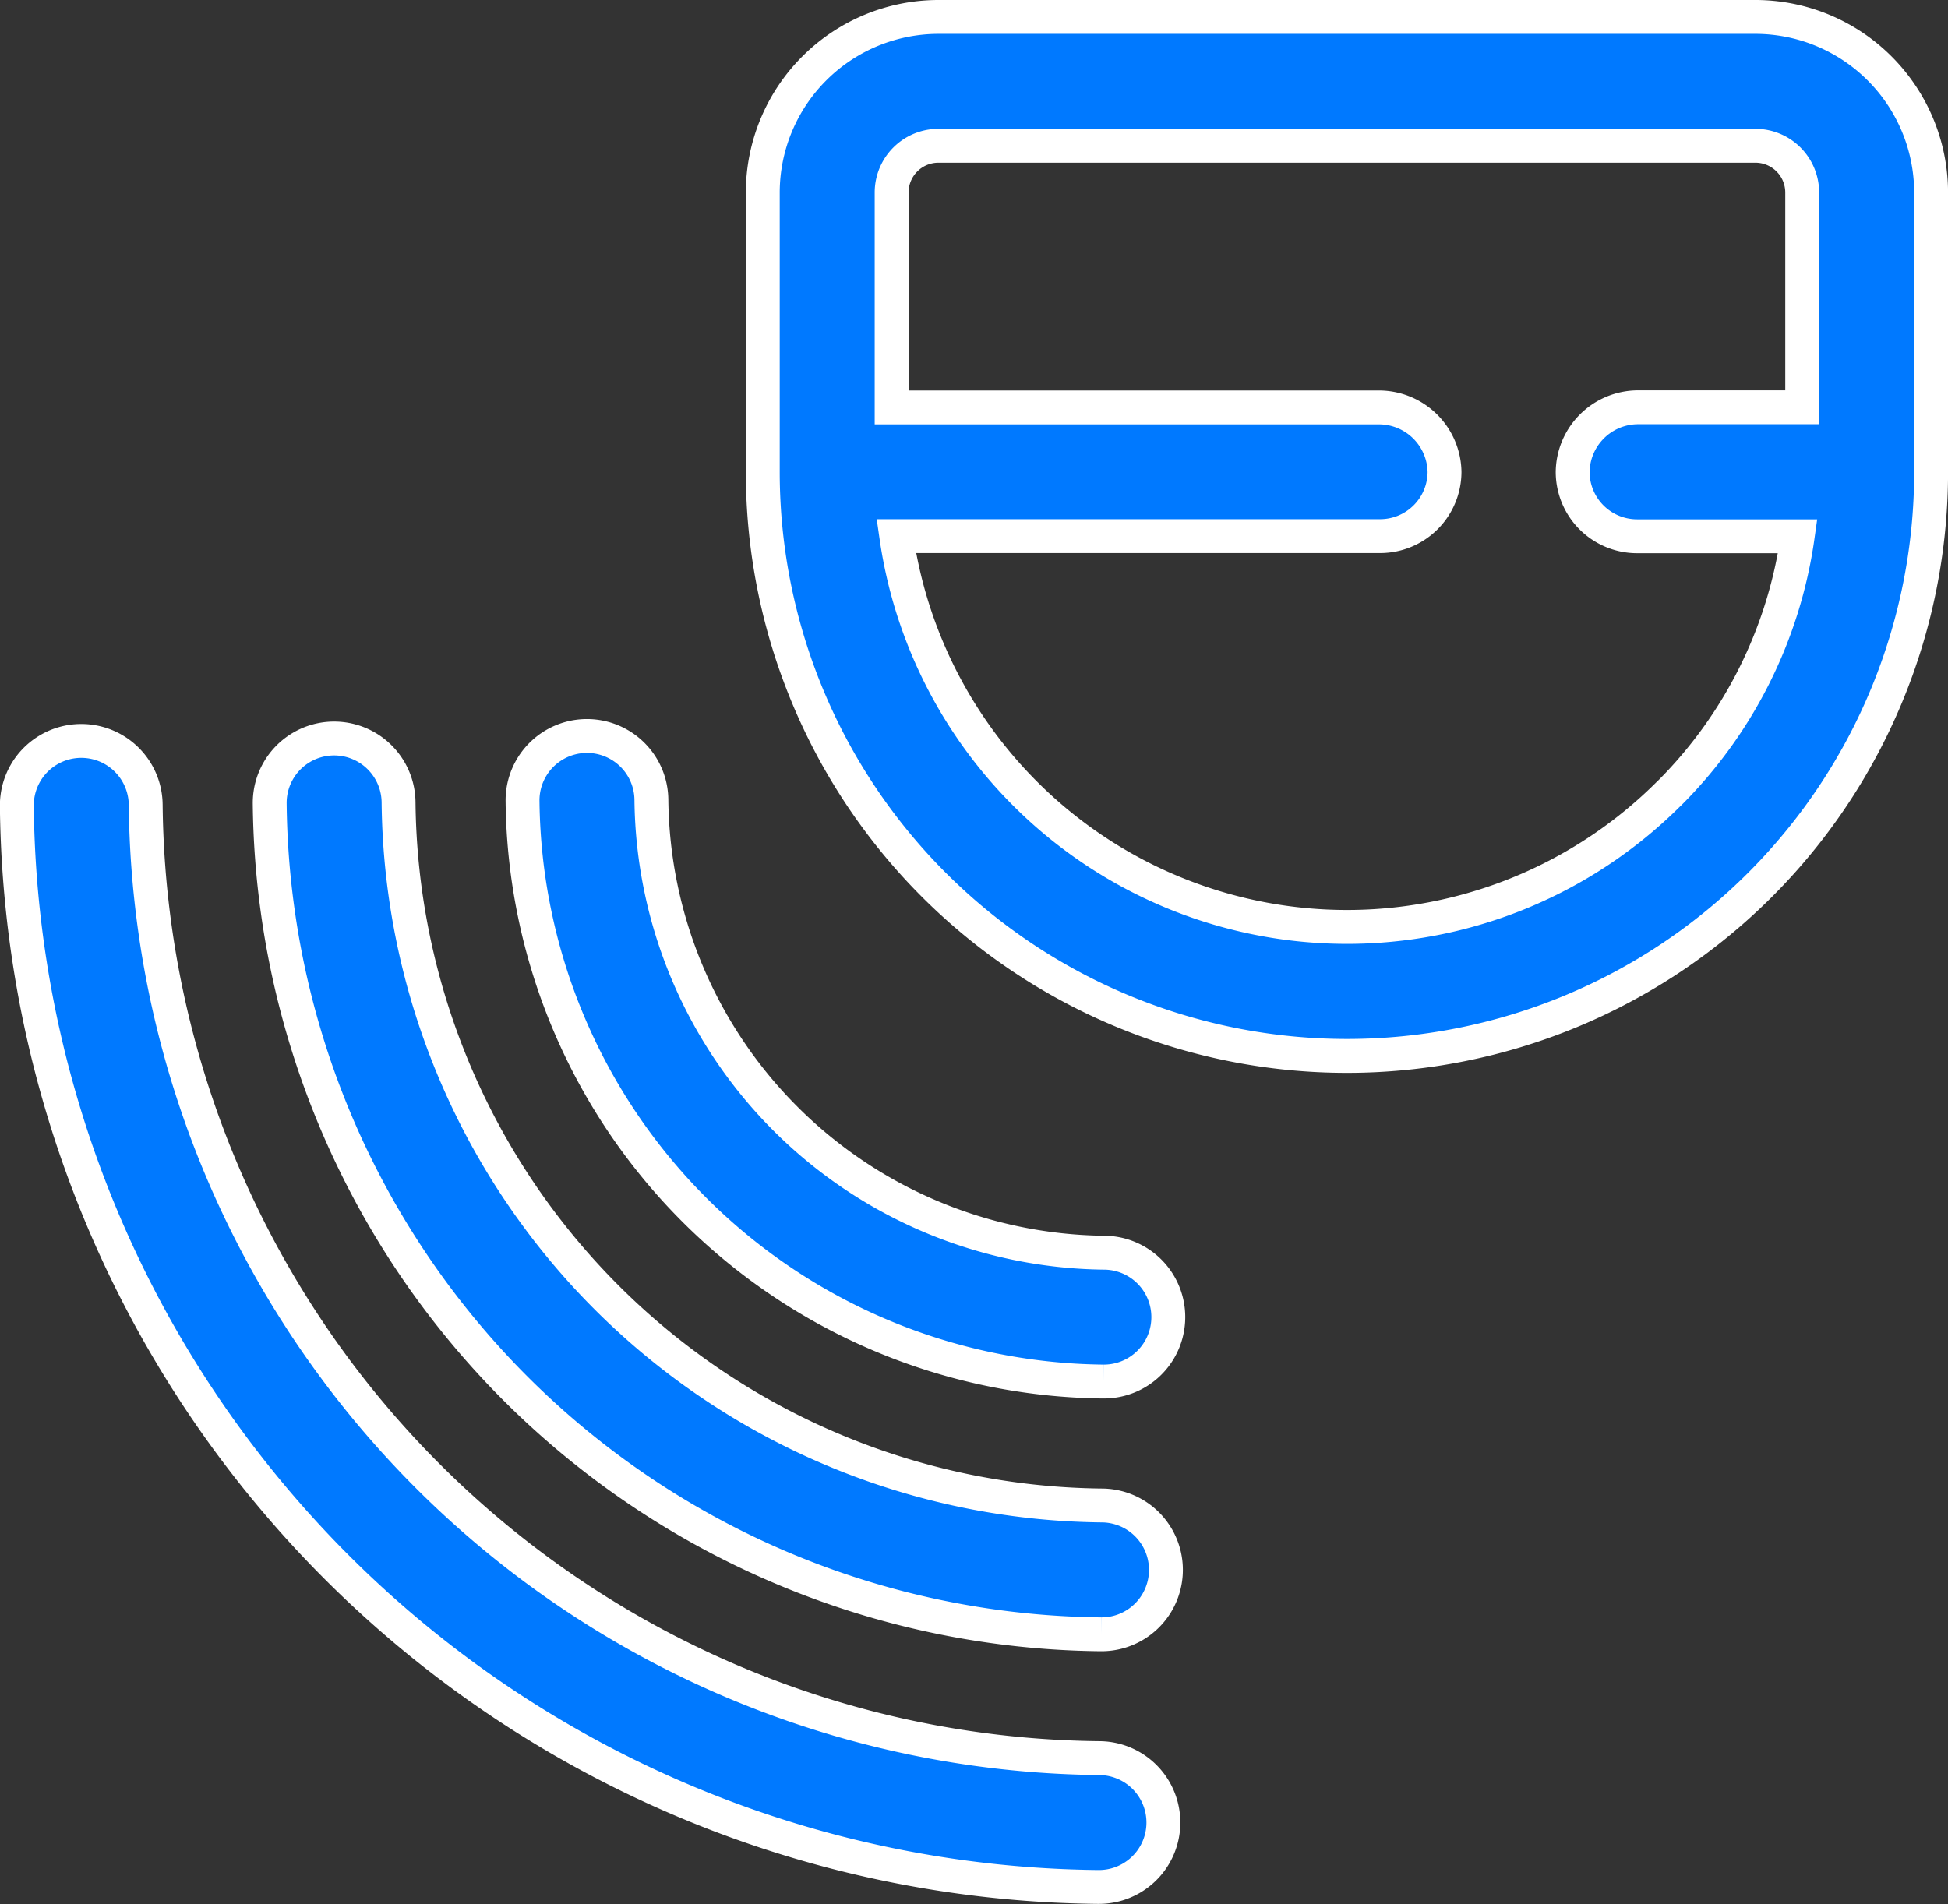
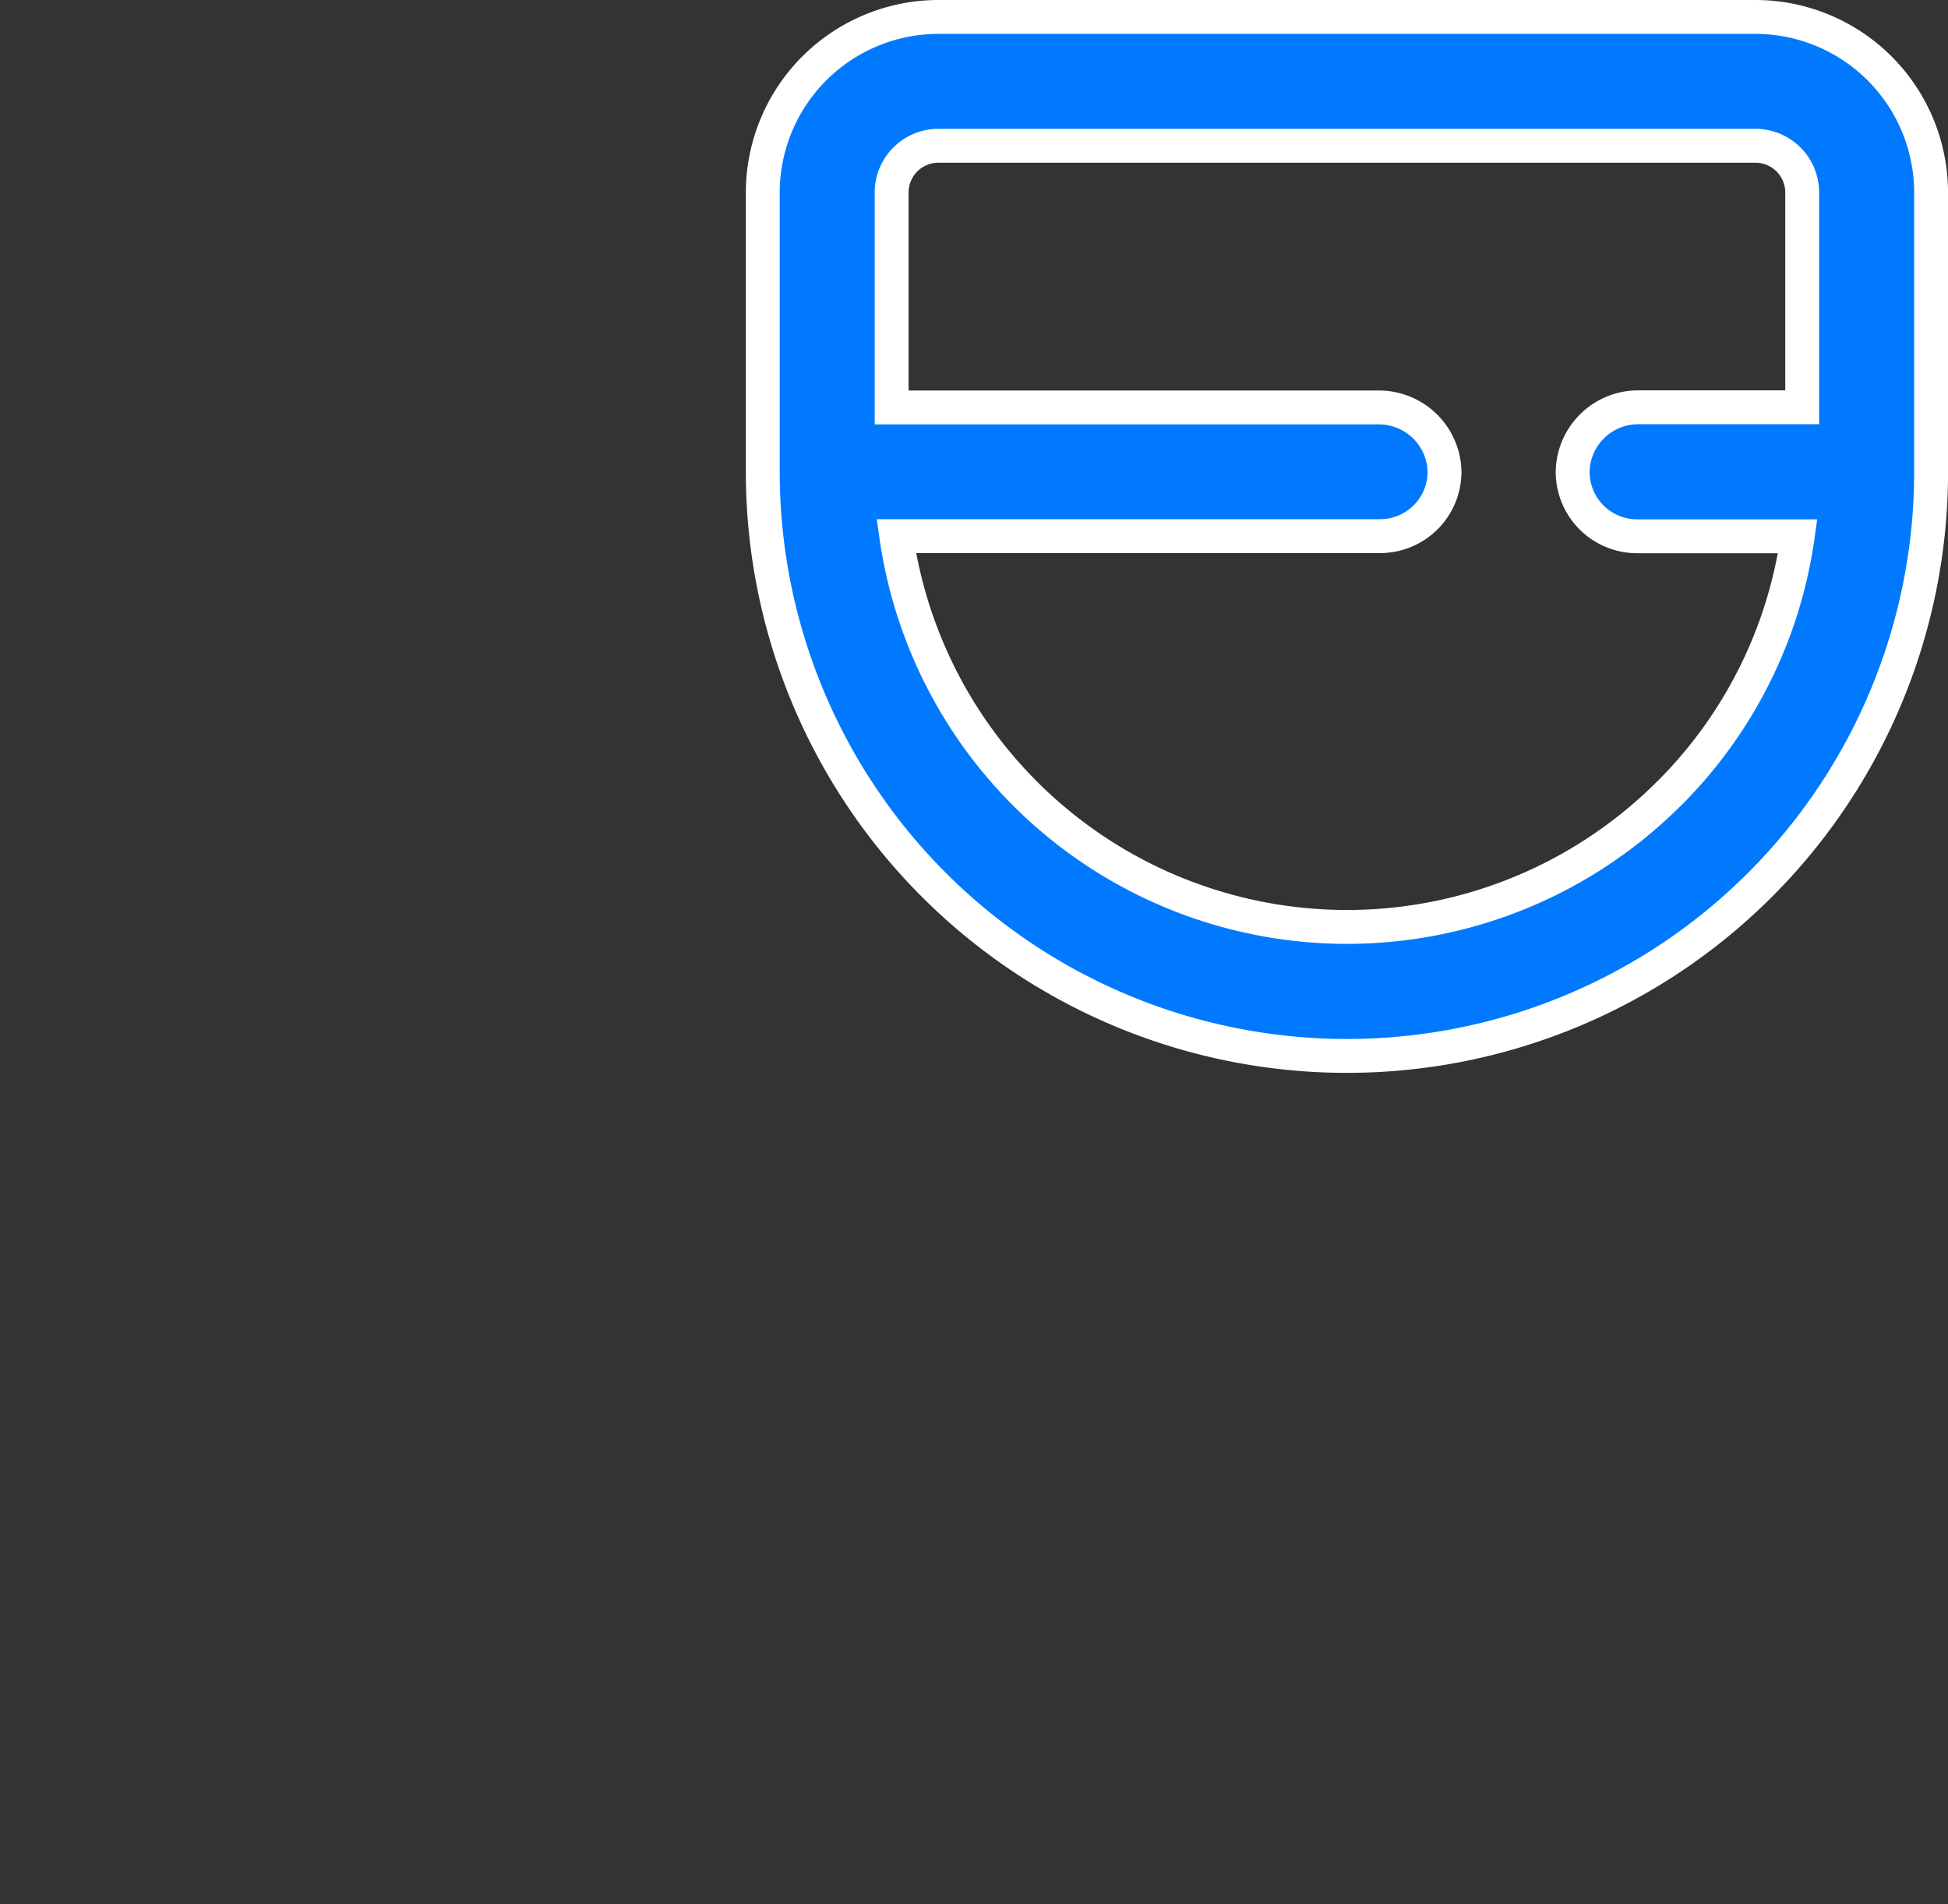
<svg xmlns="http://www.w3.org/2000/svg" width="40.243" height="39.342" viewBox="0 0 40.243 39.342">
  <rect x="0" y="0" width="40.243" height="39.342" fill="#333333" stroke="none" />
  <g transform="translate(-33.624 0.35)">
    <path d="M383.688,0h-16.88a3.632,3.632,0,0,0-3.628,3.627V9.4a12.068,12.068,0,1,0,24.136,0V3.627A3.632,3.632,0,0,0,383.688,0ZM381.9,16.048a9.406,9.406,0,0,1-15.962-5.32h10A1.331,1.331,0,0,0,377.264,9.4a1.356,1.356,0,0,0-1.331-1.331H365.842V3.627a.966.966,0,0,1,.966-.965h16.88a.966.966,0,0,1,.965.965V8.066h-3.411A1.354,1.354,0,0,0,379.911,9.4a1.331,1.331,0,0,0,1.331,1.331h3.318a9.337,9.337,0,0,1-2.662,5.321Zm0,0" transform="translate(-313.798 0)" fill="#0079ff" stroke="#fff" stroke-width="0.7" />
-     <path d="M298.693,108a1.331,1.331,0,0,0,.014-2.662,19.9,19.9,0,0,1-19.7-19.7,1.331,1.331,0,1,0-2.662.027A22.564,22.564,0,0,0,298.68,108Zm0,0" transform="translate(-242.373 -69.361)" fill="#0079ff" stroke="#fff" stroke-width="0.7" />
-     <path d="M322.967,99.874a14.677,14.677,0,0,1-14.528-14.53,1.331,1.331,0,1,0-2.662.027,17.341,17.341,0,0,0,17.163,17.165h.014a1.331,1.331,0,0,0,.013-2.662Zm0,0" transform="translate(-266.581 -69.117)" fill="#0079ff" stroke="#fff" stroke-width="0.7" />
-     <path d="M347.232,94.407a9.456,9.456,0,0,1-9.359-9.359,1.331,1.331,0,0,0-2.662.027A12.119,12.119,0,0,0,347.2,97.069h.014a1.331,1.331,0,0,0,.013-2.662Zm0,0" transform="translate(-290.792 -68.873)" fill="#0079ff" stroke="#fff" stroke-width="0.7" />
  </g>
</svg>